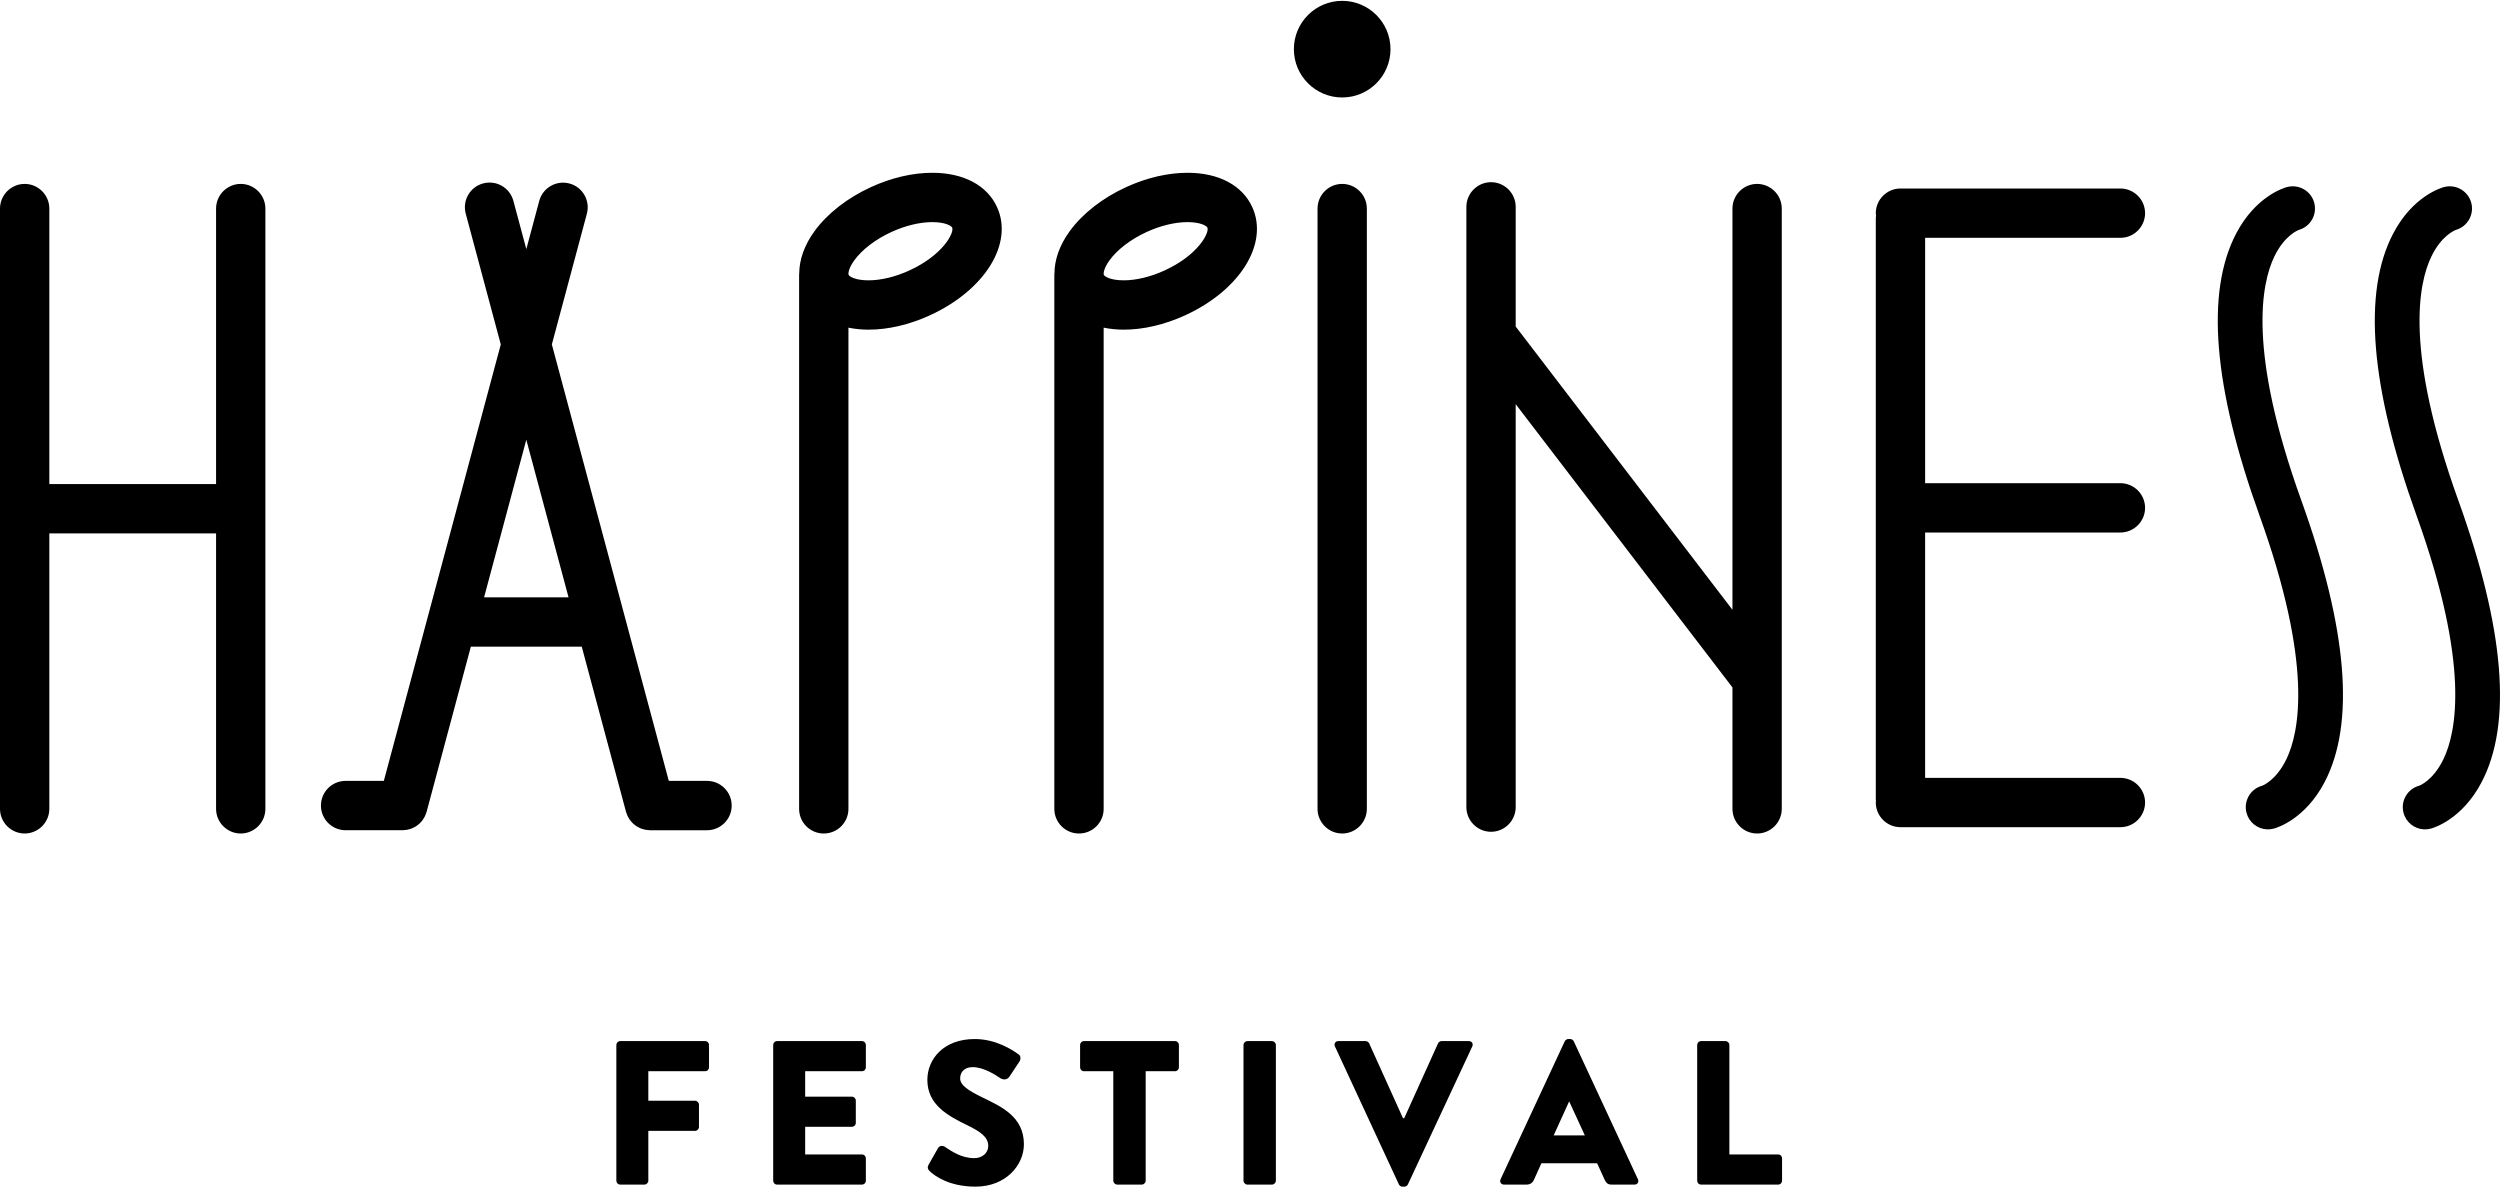
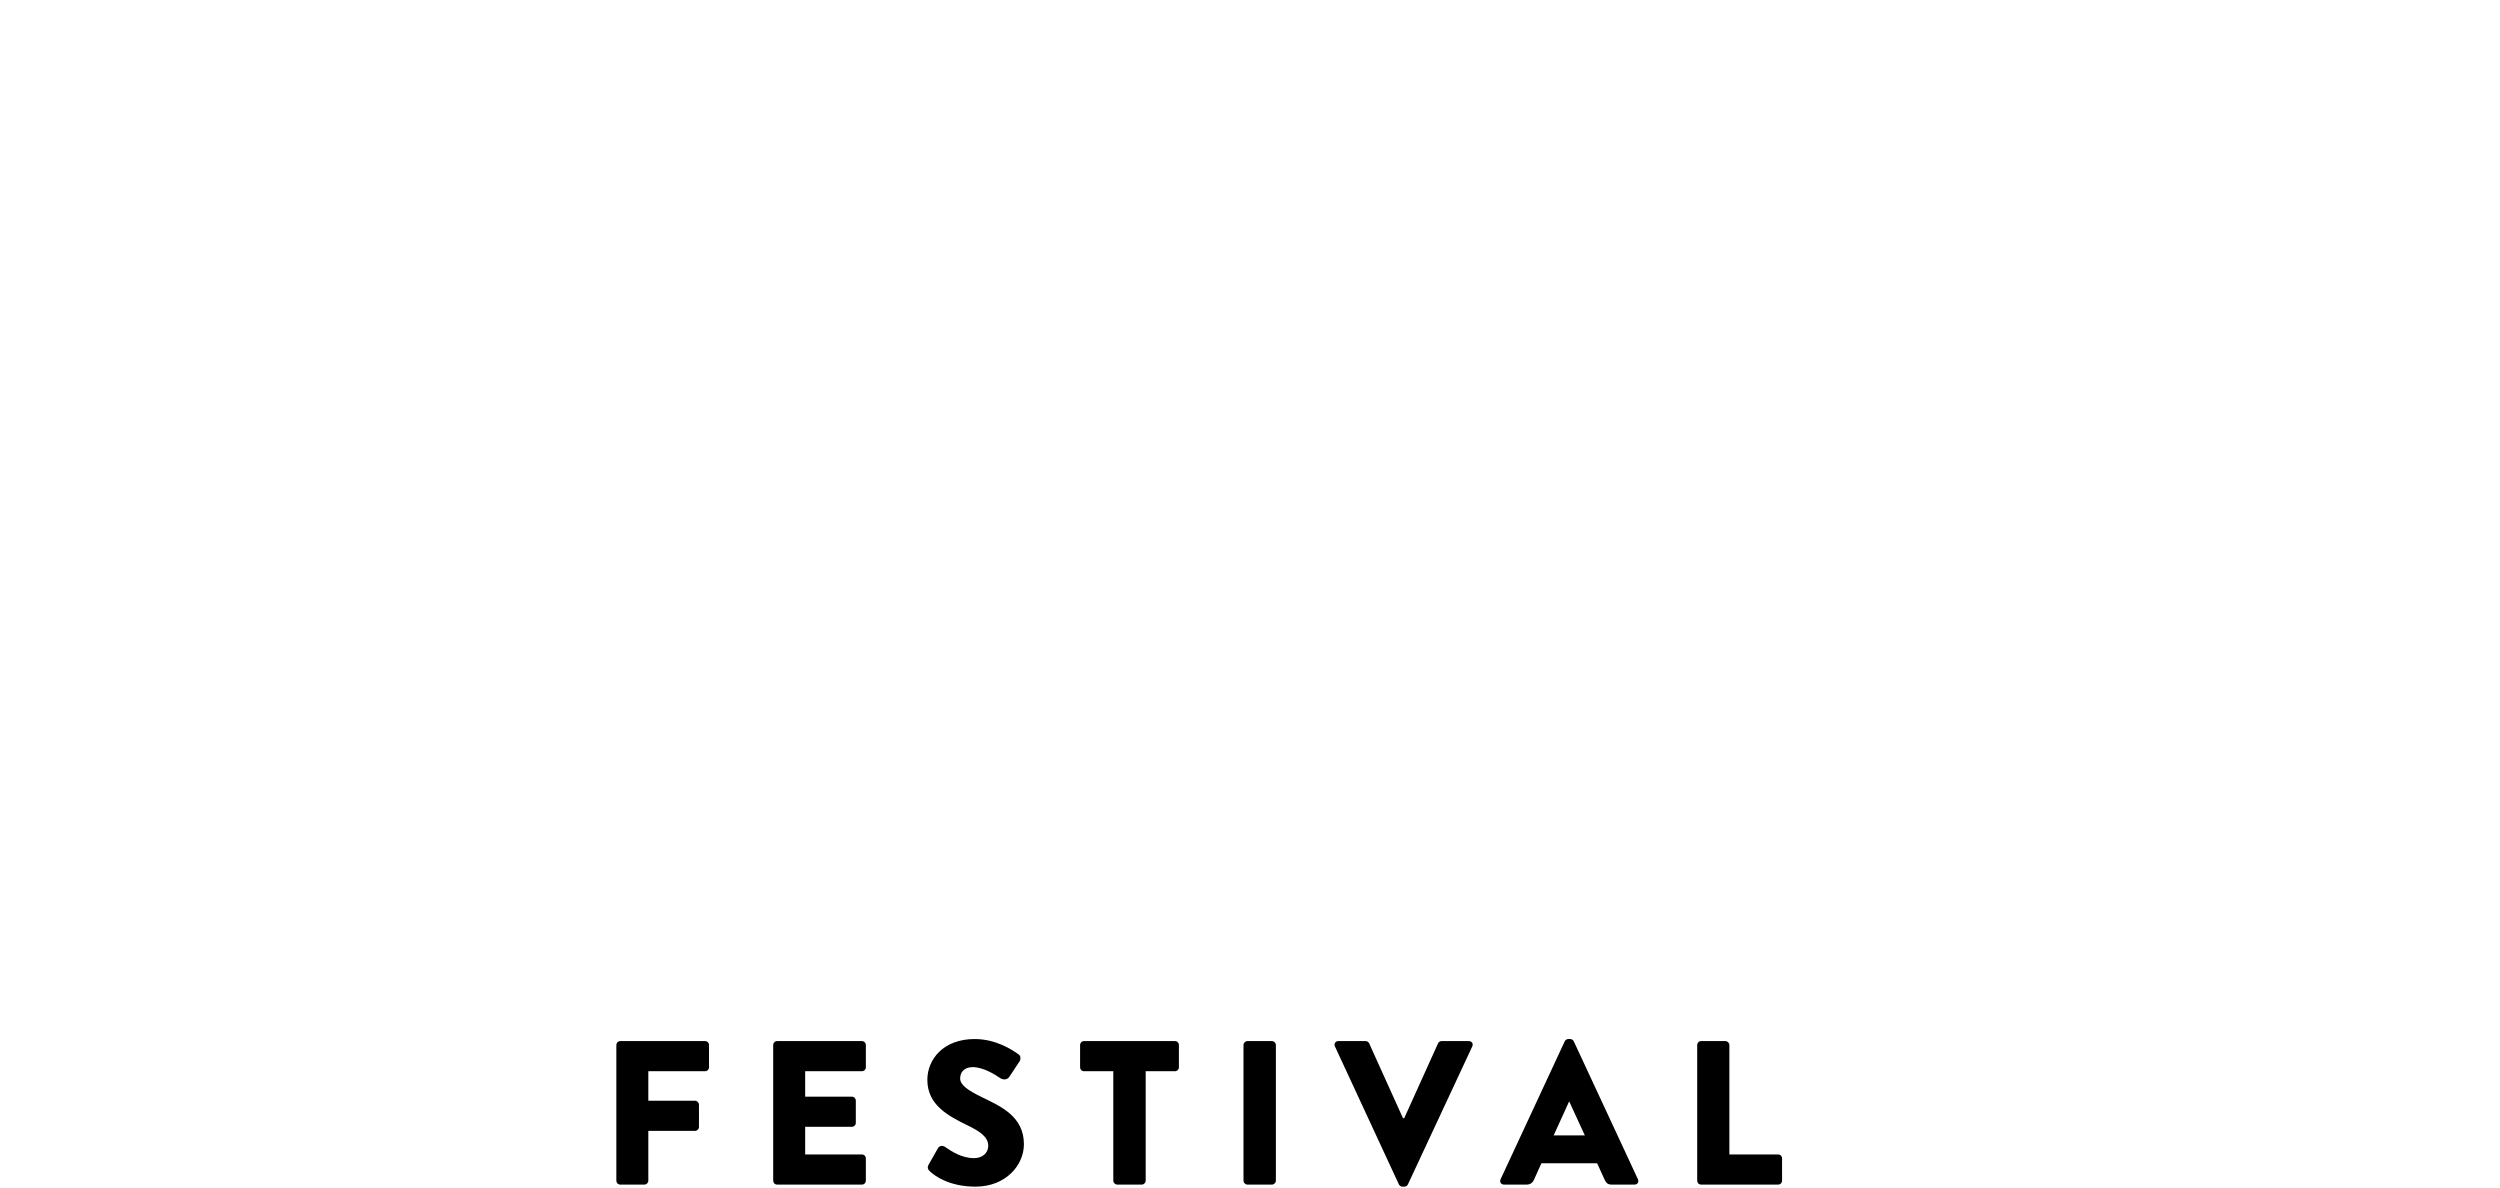
<svg xmlns="http://www.w3.org/2000/svg" xmlns:xlink="http://www.w3.org/1999/xlink" version="1.1" id="Ebene_1" x="0px" y="0px" width="160" height="76" viewBox="0 0 708.662 336.131" enable-background="new 0 0 708.662 336.131" xml:space="preserve">
  <g>
    <defs>
      <rect id="SVGID_1_" width="708.662" height="336.131" />
    </defs>
    <clipPath id="SVGID_2_">
      <use xlink:href="#SVGID_1_" overflow="visible" />
    </clipPath>
-     <path clip-path="url(#SVGID_2_)" d="M282.623,58.455c-2.822-6.178-9.505-9.72-18.34-9.72c-5.568,0-11.573,1.399-17.362,4.045   c-6.693,3.057-12.387,7.498-16.033,12.502c-2.87,3.936-4.326,8.096-4.336,12.029c-0.006,0.107-0.032,0.208-0.032,0.317v151.408   c0,3.863,3.129,6.993,6.991,6.993c3.861,0,6.992-3.13,6.992-6.993V92.639c1.773,0.359,3.661,0.567,5.678,0.567   c5.568,0,11.573-1.4,17.362-4.044C279.158,82.025,287.36,68.824,282.623,58.455 M257.734,76.443   c-3.924,1.792-8.027,2.779-11.553,2.779c-3.678,0-5.4-1.062-5.62-1.548c-0.177-0.385-0.012-1.91,1.625-4.157   c2.224-3.051,6.069-5.974,10.546-8.02c3.922-1.792,8.024-2.779,11.551-2.779c3.677,0,5.4,1.063,5.622,1.548   C270.546,65.672,267.359,72.044,257.734,76.443 M354.966,58.455c-2.82-6.178-9.503-9.72-18.338-9.72   c-5.568,0-11.575,1.399-17.362,4.045c-6.695,3.057-12.389,7.498-16.035,12.502c-2.87,3.936-4.324,8.097-4.335,12.029   c-0.005,0.107-0.031,0.208-0.031,0.317v151.408c0,3.863,3.128,6.993,6.99,6.993c3.863,0,6.992-3.13,6.992-6.993V92.639   c1.773,0.359,3.662,0.567,5.679,0.567c5.57,0,11.573-1.4,17.363-4.044C351.503,82.027,359.705,68.826,354.966,58.455    M330.078,76.443c-3.923,1.792-8.024,2.779-11.552,2.779c-3.678,0-5.4-1.062-5.621-1.548c-0.178-0.385-0.012-1.91,1.626-4.158   c2.224-3.05,6.068-5.973,10.546-8.019c3.92-1.792,8.023-2.779,11.551-2.779c3.676,0,5.4,1.063,5.622,1.546   C342.891,65.67,339.704,72.044,330.078,76.443 M498.08,51.889c3.845,0,6.988,3.146,6.988,6.99v170.159   c0,3.845-3.144,6.989-6.988,6.989c-3.847,0-6.99-3.145-6.99-6.989v-34.417l-61.444-80.296V228.55c0,3.845-3.143,6.99-6.991,6.99   c-3.843,0-6.989-3.146-6.989-6.99V58.392c0-3.845,3.146-6.99,6.989-6.99c3.849,0,6.991,3.145,6.991,6.99v33.925l61.444,80.295   V58.879C491.09,55.035,494.233,51.889,498.08,51.889 M68.236,51.889c3.847,0,6.991,3.146,6.991,6.99v83.913v2.334v83.912   c0,3.845-3.144,6.989-6.991,6.989c-3.844,0-6.989-3.145-6.989-6.989V150.95H13.983v78.088c0,3.845-3.146,6.989-6.991,6.989   c-3.844,0-6.992-3.145-6.992-6.989v-83.912v-2.334V58.879c0-3.844,3.148-6.99,6.992-6.99c3.845,0,6.991,3.146,6.991,6.99v78.09   h47.264v-78.09C61.247,55.035,64.392,51.889,68.236,51.889 M380.462,51.889c3.847,0,6.991,3.146,6.991,6.99v170.159   c0,3.845-3.145,6.989-6.991,6.989c-3.844,0-6.988-3.145-6.988-6.989V58.879C373.474,55.035,376.618,51.889,380.462,51.889    M380.462-0.001c7.564,0,13.696,6.133,13.696,13.696s-6.132,13.693-13.696,13.693c-7.563,0-13.694-6.13-13.694-13.693   S372.898-0.001,380.462-0.001 M642.564,234.852c-2.653-0.139-5.036-1.965-5.757-4.676c-0.892-3.363,1.11-6.813,4.471-7.706   c-0.016-0.002,3.861-1.361,6.833-7.506c3.699-7.639,7.622-26.773-7.635-69.116c-13.1-36.378-15.322-63.262-6.597-79.907   c5.522-10.539,13.524-12.924,14.42-13.165c3.352-0.878,6.812,1.109,7.706,4.471c0.88,3.31-1.046,6.706-4.314,7.663   c-0.354,0.127-4.101,1.578-6.99,7.55c-3.698,7.638-7.619,26.775,7.633,69.119c13.103,36.375,15.32,63.259,6.602,79.903   c-5.524,10.54-13.527,12.925-14.422,13.163C643.863,234.819,643.207,234.884,642.564,234.852 M687.074,234.852   c-2.654-0.139-5.036-1.965-5.758-4.676c-0.892-3.363,1.11-6.813,4.472-7.706c-0.017-0.002,3.86-1.361,6.835-7.506   c3.696-7.639,7.619-26.773-7.635-69.116c-13.103-36.378-15.326-63.262-6.601-79.907c5.524-10.539,13.526-12.924,14.42-13.165   c3.354-0.878,6.812,1.109,7.707,4.471c0.879,3.31-1.045,6.706-4.313,7.663c-0.355,0.127-4.103,1.578-6.99,7.55   c-3.698,7.638-7.621,26.775,7.63,69.119c13.103,36.375,15.325,63.259,6.604,79.903c-5.523,10.54-13.525,12.925-14.421,13.163   C688.373,234.819,687.717,234.884,687.074,234.852 M545.704,150.706v69.55h55.359c3.845,0,6.991,3.146,6.991,6.988   c0,3.848-3.146,6.993-6.991,6.993h-62.349c-3.848,0-6.991-3.146-6.991-6.993c0-0.151,0.036-0.295,0.046-0.445   c-0.01-0.153-0.046-0.296-0.046-0.448V61.567c0-0.237,0.047-0.461,0.071-0.692c-0.024-0.231-0.071-0.455-0.071-0.693   c0-3.843,3.144-6.989,6.991-6.989h62.349c3.845,0,6.991,3.146,6.991,6.989c0,3.846-3.146,6.992-6.991,6.992h-55.359v69.549h55.359   c3.845,0,6.991,3.147,6.991,6.99c0,3.846-3.146,6.993-6.991,6.993H545.704z M200.417,221.113H189.58L156.429,97.392l9.929-37.056   c1-3.73-1.213-7.564-4.944-8.563c-3.728-0.999-7.563,1.215-8.562,4.944l-3.66,13.664l-3.67-13.691   c-0.998-3.73-4.832-5.944-8.561-4.945c-3.731,0.999-5.945,4.833-4.944,8.563h-0.002l9.938,37.086l-33.152,123.719H97.966   c-3.862,0-6.993,3.13-6.993,6.992s3.131,6.993,6.993,6.993h16.201c0.165,0,0.317-0.037,0.478-0.05   c0.235-0.017,0.468-0.03,0.699-0.07c0.237-0.04,0.463-0.101,0.692-0.166c0.203-0.056,0.406-0.112,0.604-0.187   c0.23-0.088,0.45-0.194,0.668-0.305c0.183-0.093,0.363-0.185,0.536-0.29c0.205-0.129,0.395-0.27,0.586-0.419   c0.166-0.127,0.331-0.257,0.486-0.401c0.17-0.159,0.326-0.329,0.48-0.505c0.143-0.163,0.285-0.323,0.413-0.501   c0.141-0.193,0.262-0.398,0.383-0.606c0.105-0.183,0.212-0.362,0.301-0.556c0.108-0.234,0.192-0.479,0.277-0.728   c0.045-0.138,0.114-0.259,0.152-0.402h-0.002l12.554-46.854h31.433l12.555,46.854h0.002c0.036,0.138,0.103,0.257,0.147,0.387   c0.084,0.256,0.17,0.507,0.281,0.746c0.09,0.193,0.195,0.371,0.3,0.552c0.121,0.208,0.241,0.411,0.381,0.605   c0.131,0.18,0.275,0.345,0.422,0.511c0.15,0.17,0.301,0.337,0.467,0.493c0.161,0.148,0.332,0.281,0.506,0.414   c0.182,0.144,0.365,0.28,0.563,0.403c0.182,0.113,0.371,0.209,0.564,0.306c0.208,0.105,0.417,0.207,0.636,0.291   c0.21,0.081,0.426,0.14,0.641,0.199c0.217,0.061,0.432,0.117,0.656,0.157c0.243,0.043,0.49,0.06,0.738,0.074   c0.153,0.011,0.296,0.046,0.45,0.046h16.202c3.862,0,6.992-3.131,6.992-6.993S204.28,221.113,200.417,221.113 M137.221,169.077   l11.969-44.672l11.971,44.672H137.221z" />
    <path clip-path="url(#SVGID_2_)" d="M174.713,295.976c0-0.582,0.463-1.104,1.104-1.104h24.06c0.638,0,1.104,0.522,1.104,1.104   v6.333c0,0.581-0.466,1.104-1.104,1.104h-16.099v8.368h13.251c0.58,0,1.104,0.523,1.104,1.104v6.335   c0,0.581-0.524,1.104-1.104,1.104h-13.251v14.121c0,0.582-0.522,1.104-1.104,1.104h-6.857c-0.641,0-1.104-0.522-1.104-1.104   V295.976z M219.171,295.976c0-0.582,0.463-1.104,1.104-1.104h24.058c0.64,0,1.106,0.522,1.106,1.104v6.333   c0,0.581-0.466,1.104-1.106,1.104h-16.097v7.206h13.25c0.581,0,1.104,0.523,1.104,1.105v6.333c0,0.641-0.523,1.104-1.104,1.104   h-13.25v7.848h16.097c0.64,0,1.106,0.522,1.106,1.104v6.333c0,0.582-0.466,1.104-1.106,1.104h-24.058   c-0.641,0-1.104-0.522-1.104-1.104V295.976z M263.453,331.656c-0.464-0.465-0.638-0.988-0.233-1.744l2.674-4.708   c0.466-0.753,1.395-0.753,1.975-0.347c1.628,1.104,4.592,3.196,8.253,3.196c2.325,0,4.011-1.453,4.011-3.486   c0-2.442-2.151-4.012-5.987-5.87c-5.636-2.73-11.274-5.87-11.274-12.843c0-5.754,4.474-11.566,13.425-11.566   c6.044,0,10.693,3.082,12.436,4.358c0.698,0.407,0.583,1.454,0.35,1.86l-2.964,4.475c-0.408,0.639-1.395,1.104-2.557,0.407   c-1.337-0.93-4.766-3.138-7.846-3.138c-2.441,0-3.545,1.51-3.545,3.194c0,1.919,2.266,3.43,6.334,5.406   c5.115,2.498,11.739,5.346,11.739,13.25c0,5.985-5.172,12.029-13.714,12.029C268.974,336.131,264.79,332.993,263.453,331.656    M315.582,303.412h-8.31c-0.64,0-1.104-0.522-1.104-1.104v-6.333c0-0.582,0.464-1.104,1.104-1.104h25.803   c0.639,0,1.104,0.522,1.104,1.104v6.333c0,0.581-0.465,1.104-1.104,1.104h-8.312v31.033c0,0.582-0.523,1.104-1.104,1.104h-6.973   c-0.58,0-1.104-0.522-1.104-1.104V303.412z M352.486,295.976c0-0.582,0.523-1.104,1.105-1.104h6.973   c0.581,0,1.103,0.522,1.103,1.104v38.47c0,0.582-0.521,1.104-1.103,1.104h-6.973c-0.582,0-1.105-0.522-1.105-1.104V295.976z    M407.638,295.51c0.115-0.291,0.52-0.639,0.985-0.639h7.729c0.875,0,1.339,0.753,0.989,1.51l-18.248,39.111   c-0.175,0.348-0.522,0.639-0.988,0.639h-0.58c-0.465,0-0.815-0.291-0.99-0.639l-18.13-39.111c-0.349-0.757,0.115-1.51,0.987-1.51   h7.729c0.464,0,0.87,0.348,0.987,0.639l9.589,21.212h0.35L407.638,295.51z M425.362,334.038l18.188-39.11   c0.175-0.349,0.58-0.64,0.988-0.64h0.58c0.409,0,0.815,0.291,0.99,0.64l18.188,39.11c0.35,0.756-0.114,1.512-0.987,1.512h-6.449   c-1.048,0-1.514-0.349-2.036-1.452l-2.091-4.591h-15.809l-2.092,4.648c-0.292,0.697-0.93,1.395-2.093,1.395h-6.391   C425.477,335.55,425.013,334.794,425.362,334.038 M449.245,321.603l-4.416-9.59h-0.057l-4.36,9.59H449.245z M481.094,295.976   c0-0.582,0.464-1.104,1.104-1.104h6.916c0.58,0,1.103,0.522,1.103,1.104v31.032h13.831c0.642,0,1.105,0.522,1.105,1.104v6.333   c0,0.582-0.464,1.104-1.105,1.104h-21.85c-0.64,0-1.104-0.522-1.104-1.104V295.976z" />
  </g>
</svg>